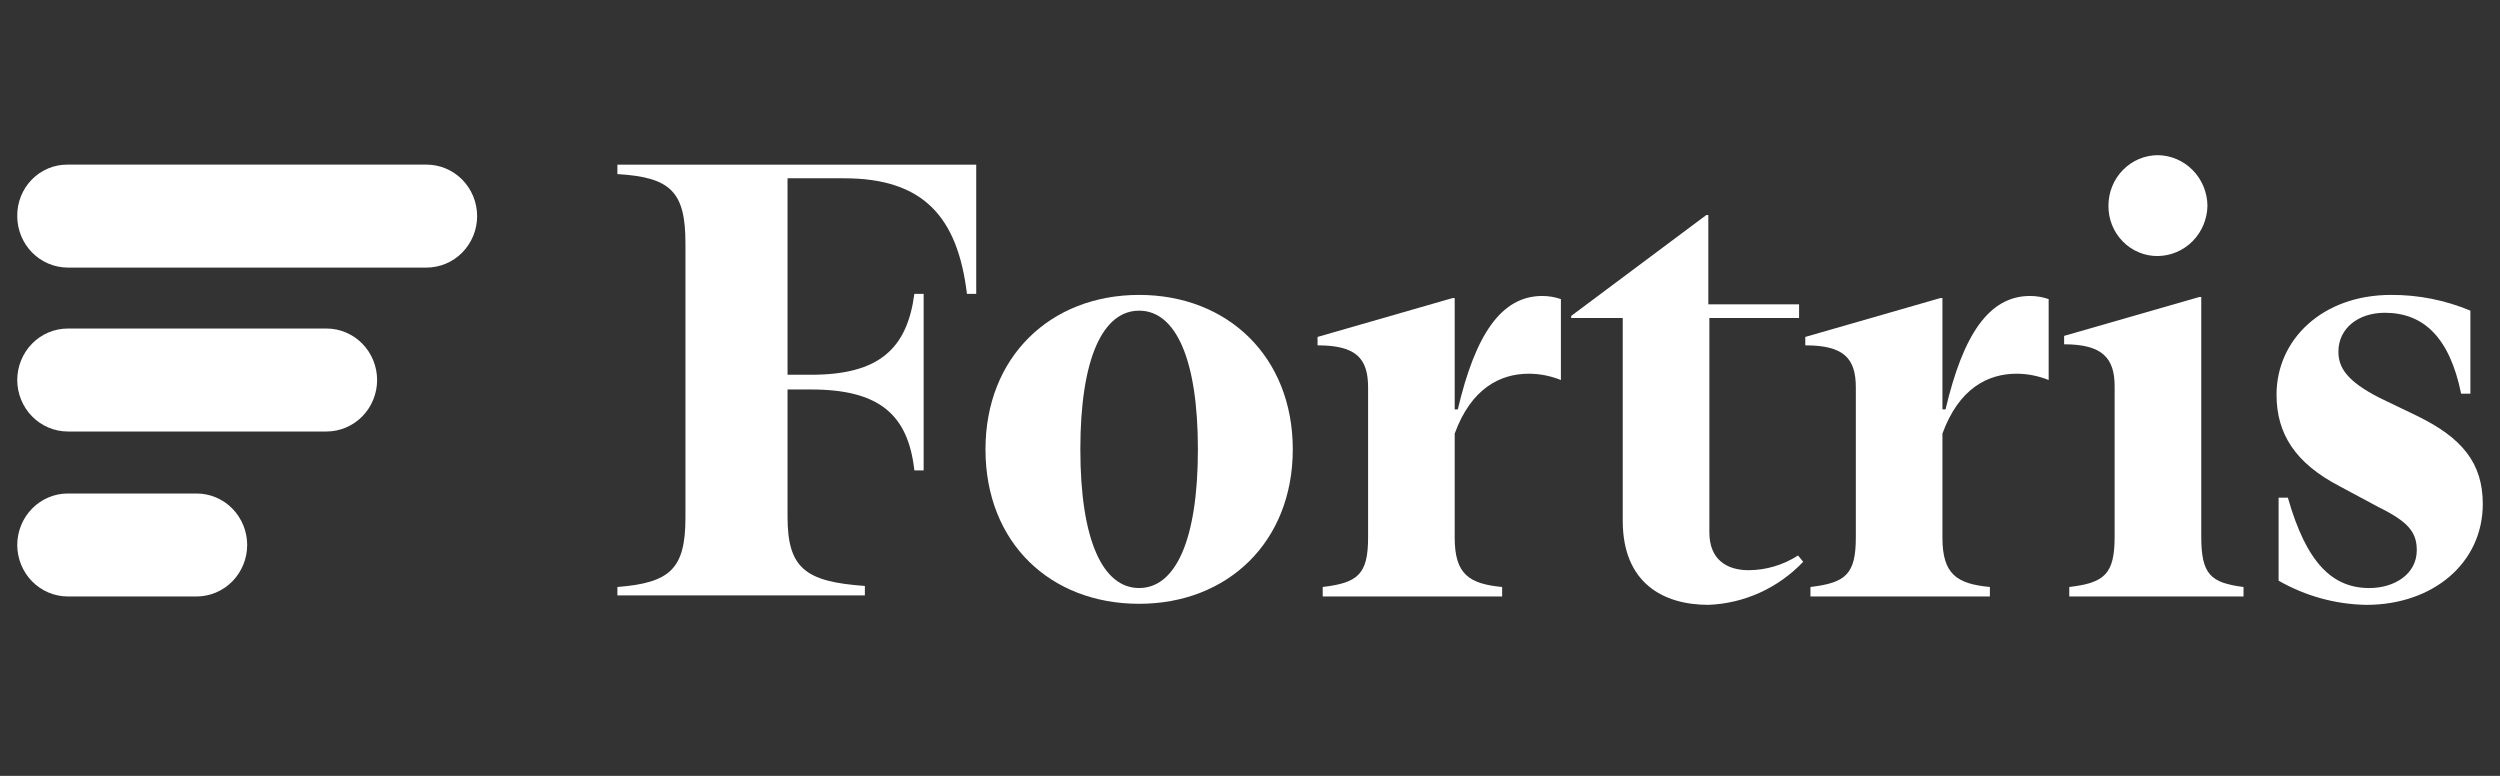
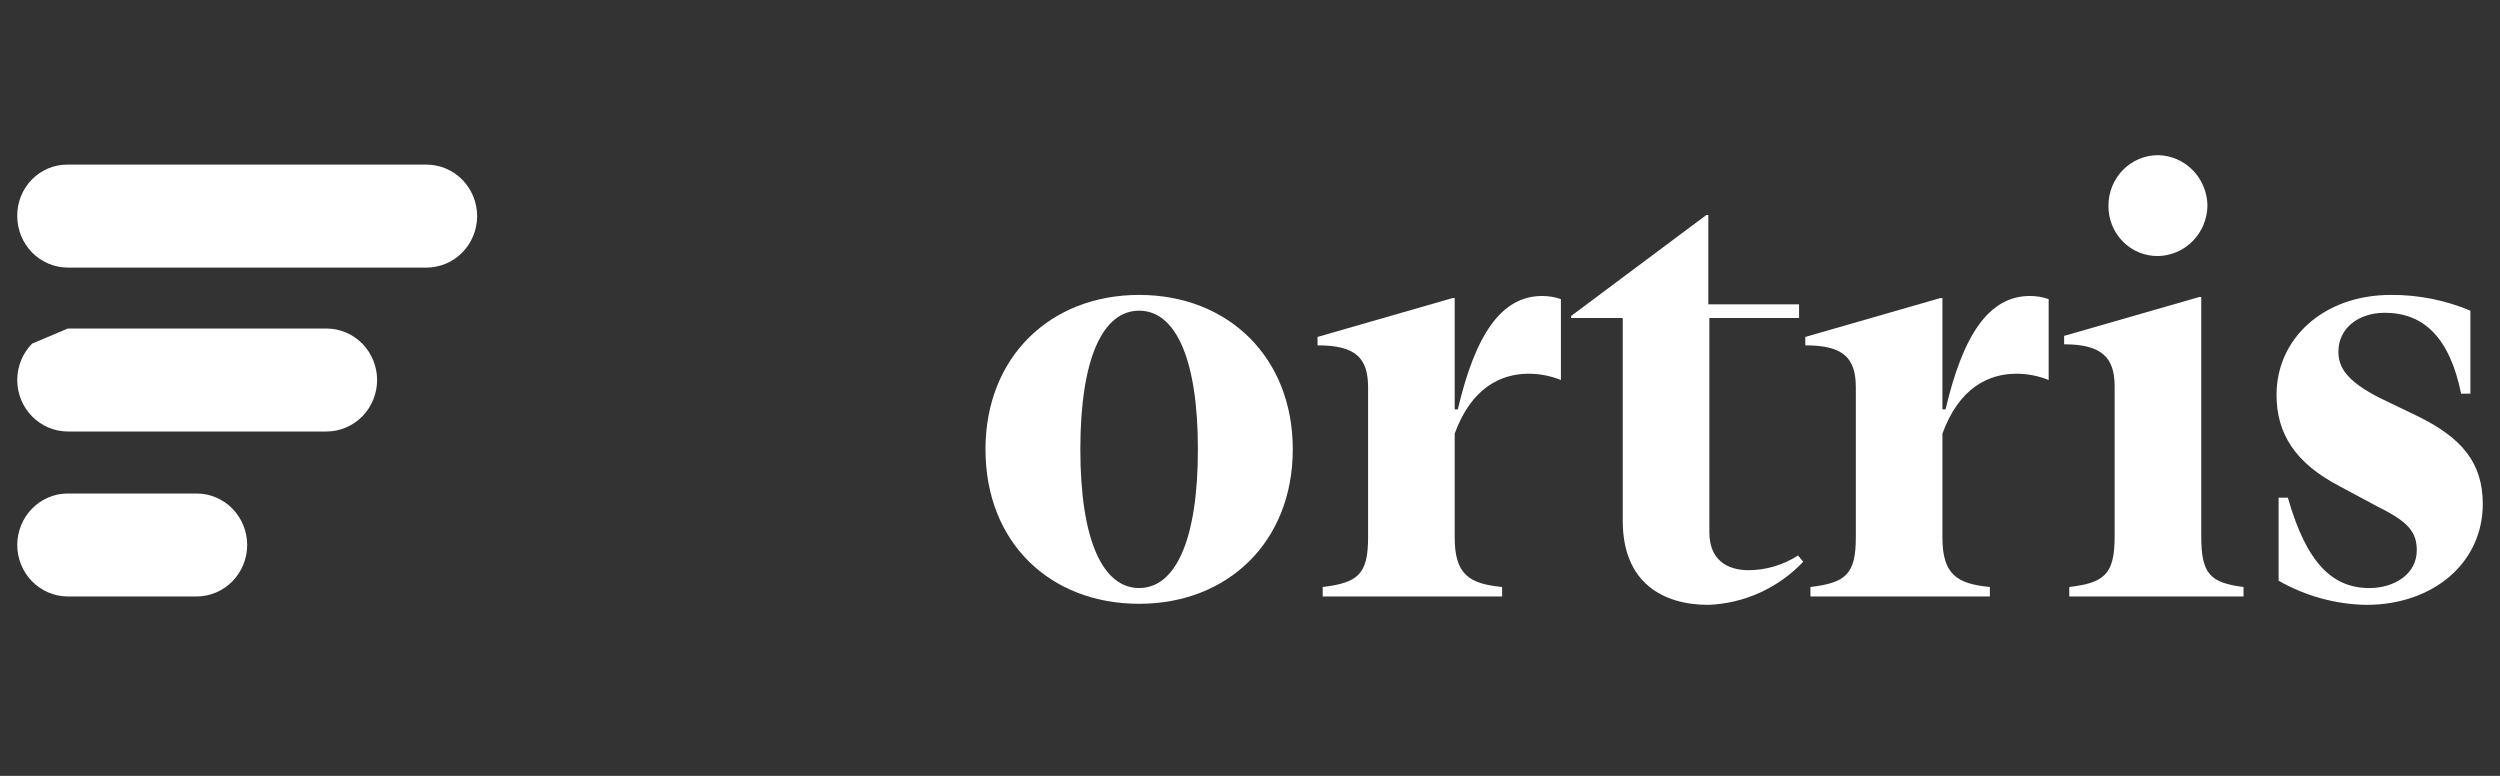
<svg xmlns="http://www.w3.org/2000/svg" width="145" height="45" viewBox="0 0 145 45" fill="none">
  <rect x="0" y="0" width="145" height="45" fill="#333333" stroke="none" />
-   <path d="M35.809 34.046C38.859 33.802 39.756 33.01 39.756 30.024V14.119C39.756 11.133 38.919 10.28 35.809 10.097V9.549H56.621V17.044H56.083C55.545 12.596 53.571 10.341 48.966 10.341H45.677V21.736H47.052C51 21.736 52.614 20.213 53.033 17.044H53.571V27.282H53.033C52.674 24.052 51 22.59 47.052 22.59H45.677V29.963C45.677 32.949 46.694 33.741 50.162 33.985V34.533H35.809V34.046Z" fill="white" />
  <path d="M57.158 26.062C57.158 20.7 60.926 17.105 66.07 17.105C71.213 17.105 74.981 20.7 74.981 26.062C74.981 31.425 71.213 35.02 66.07 35.02C60.926 35.02 57.158 31.486 57.158 26.062ZM69.478 26.062C69.478 20.761 68.163 18.019 66.07 18.019C63.976 18.019 62.66 20.761 62.66 26.062C62.66 31.364 63.976 34.106 66.07 34.106C68.163 34.106 69.478 31.364 69.478 26.062Z" fill="white" />
  <path d="M79.349 22.467C79.349 20.761 78.631 20.03 76.418 20.03V19.542L84.253 17.287H84.372V23.747H84.552C85.569 19.42 87.064 17.166 89.456 17.166C89.822 17.167 90.186 17.229 90.532 17.348V22.041C89.942 21.802 89.313 21.678 88.678 21.675C87.004 21.675 85.329 22.528 84.372 25.148V31.181C84.372 33.314 85.21 33.863 87.124 34.045V34.594H76.717V34.045C78.751 33.802 79.349 33.314 79.349 31.181V22.467Z" fill="white" />
  <path d="M94.119 30.206V18.445H91.129V18.323L98.964 12.473H99.083V17.653H104.346V18.445H99.143V30.877C99.143 32.461 100.16 33.071 101.416 33.071C102.433 33.068 103.428 32.772 104.286 32.217L104.586 32.583C103.136 34.108 101.165 35.003 99.083 35.081C96.452 35.081 94.119 33.802 94.119 30.206Z" fill="white" />
  <path d="M107.638 22.467C107.638 20.761 106.92 20.03 104.707 20.03V19.542L112.542 17.287H112.661V23.747H112.841C113.858 19.42 115.353 17.166 117.745 17.166C118.111 17.167 118.475 17.229 118.822 17.348V22.041C118.231 21.802 117.602 21.678 116.968 21.675C115.293 21.675 113.618 22.528 112.661 25.148V31.181C112.661 33.314 113.499 33.863 115.413 34.045V34.594H105.006V34.045C107.04 33.802 107.638 33.314 107.638 31.181V22.467Z" fill="white" />
  <path d="M127.673 31.121C127.673 33.314 128.211 33.802 130.125 34.046V34.594H120.018V34.046C122.051 33.802 122.649 33.314 122.649 31.121V22.406C122.649 20.761 121.932 19.969 119.719 19.969V19.481L127.553 17.227H127.673V31.121ZM122.29 11.925C122.29 11.149 122.593 10.405 123.131 9.857C123.67 9.308 124.4 9 125.161 9C125.919 9.011 126.643 9.323 127.179 9.869C127.715 10.415 128.021 11.153 128.032 11.925C128.021 12.697 127.715 13.435 127.179 13.981C126.643 14.527 125.919 14.839 125.161 14.85C124.783 14.855 124.407 14.783 124.057 14.637C123.706 14.492 123.388 14.277 123.121 14.004C122.853 13.732 122.642 13.407 122.499 13.05C122.357 12.693 122.286 12.31 122.29 11.925Z" fill="white" />
  <path d="M132.159 33.68V28.866H132.697C133.773 32.644 135.269 34.107 137.422 34.107C138.857 34.107 140.173 33.315 140.173 31.913C140.173 30.877 139.694 30.268 137.96 29.415L135.687 28.196C133.116 26.855 132.039 25.149 132.039 22.894C132.039 19.664 134.73 17.105 138.678 17.105C140.257 17.096 141.822 17.407 143.283 18.019V22.833H142.745C142.087 19.603 140.591 18.141 138.319 18.141C136.764 18.141 135.627 19.055 135.627 20.396C135.627 21.31 136.106 22.102 138.02 23.077L140.173 24.113C142.804 25.392 144.001 26.855 144.001 29.232C144.001 32.644 141.13 35.082 137.242 35.082C135.46 35.051 133.713 34.569 132.159 33.68Z" fill="white" />
  <path d="M3.931 9.548H24.744C25.52 9.55 26.265 9.865 26.814 10.424C27.363 10.984 27.673 11.743 27.674 12.534C27.673 13.325 27.363 14.084 26.814 14.644C26.265 15.203 25.52 15.518 24.744 15.52H3.931C3.154 15.518 2.41 15.203 1.86 14.644C1.311 14.084 1.002 13.325 1 12.534C0.995 12.141 1.068 11.75 1.213 11.386C1.359 11.021 1.575 10.69 1.848 10.412C2.121 10.133 2.446 9.914 2.804 9.765C3.161 9.617 3.545 9.543 3.931 9.548Z" fill="white" />
  <path d="M3.931 28.623H11.406C12.183 28.624 12.928 28.939 13.477 29.499C14.026 30.059 14.335 30.817 14.337 31.609C14.335 32.4 14.026 33.159 13.477 33.718C12.928 34.278 12.183 34.593 11.406 34.595H3.931C3.154 34.593 2.409 34.278 1.86 33.718C1.311 33.159 1.002 32.4 1 31.609C1.002 30.817 1.311 30.059 1.86 29.499C2.409 28.939 3.154 28.624 3.931 28.623Z" fill="white" />
-   <path d="M3.931 19.055H18.942C19.719 19.056 20.463 19.371 21.013 19.931C21.562 20.491 21.871 21.249 21.873 22.041C21.871 22.832 21.562 23.591 21.013 24.15C20.463 24.71 19.719 25.025 18.942 25.027H3.931C3.154 25.025 2.409 24.71 1.86 24.15C1.311 23.591 1.002 22.832 1 22.041C1.002 21.249 1.311 20.491 1.86 19.931C2.409 19.371 3.154 19.056 3.931 19.055Z" fill="white" />
+   <path d="M3.931 19.055H18.942C19.719 19.056 20.463 19.371 21.013 19.931C21.562 20.491 21.871 21.249 21.873 22.041C21.871 22.832 21.562 23.591 21.013 24.15C20.463 24.71 19.719 25.025 18.942 25.027H3.931C3.154 25.025 2.409 24.71 1.86 24.15C1.311 23.591 1.002 22.832 1 22.041C1.002 21.249 1.311 20.491 1.86 19.931Z" fill="white" />
</svg>